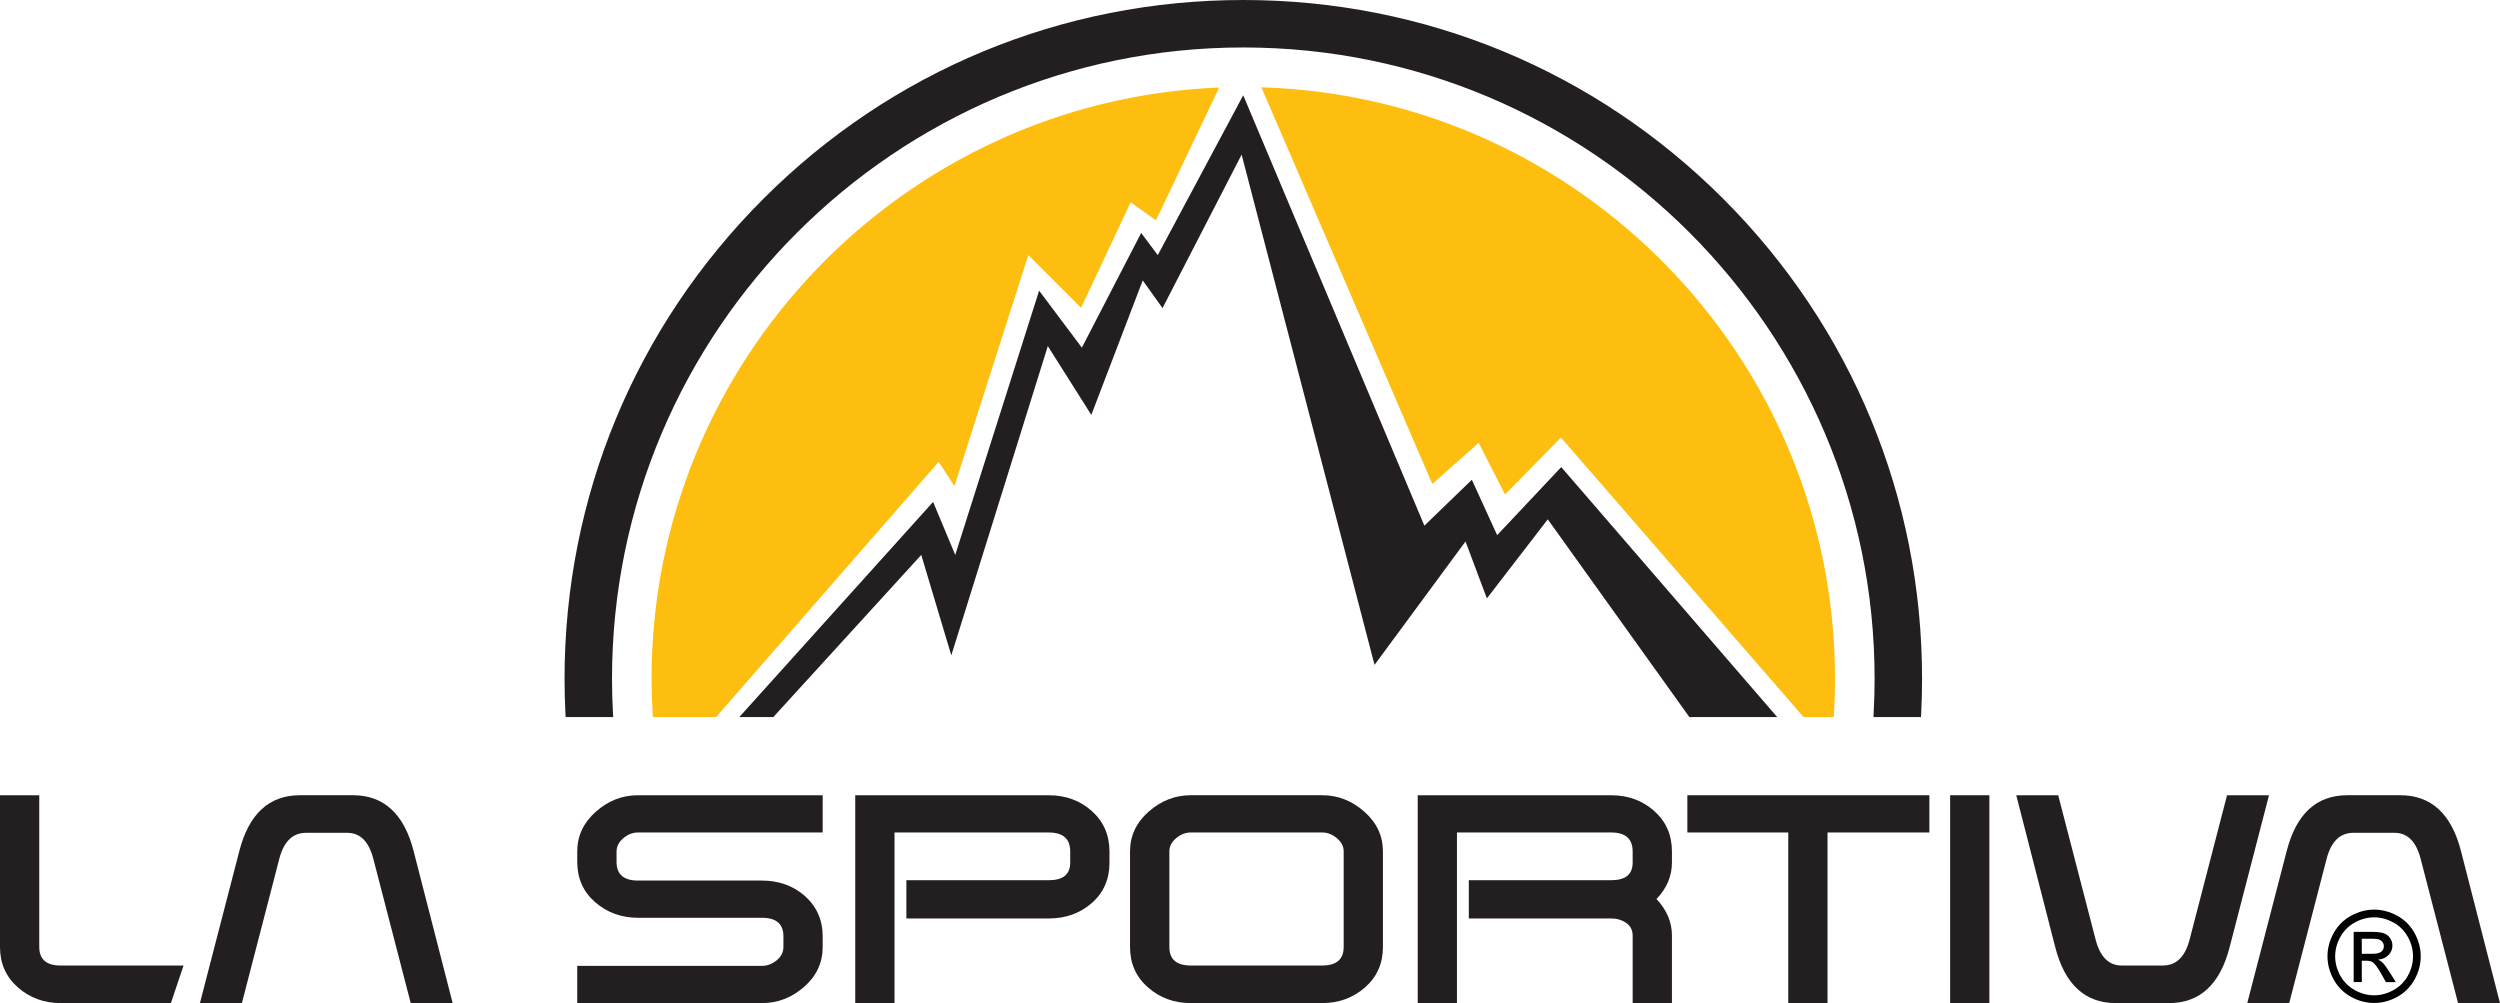
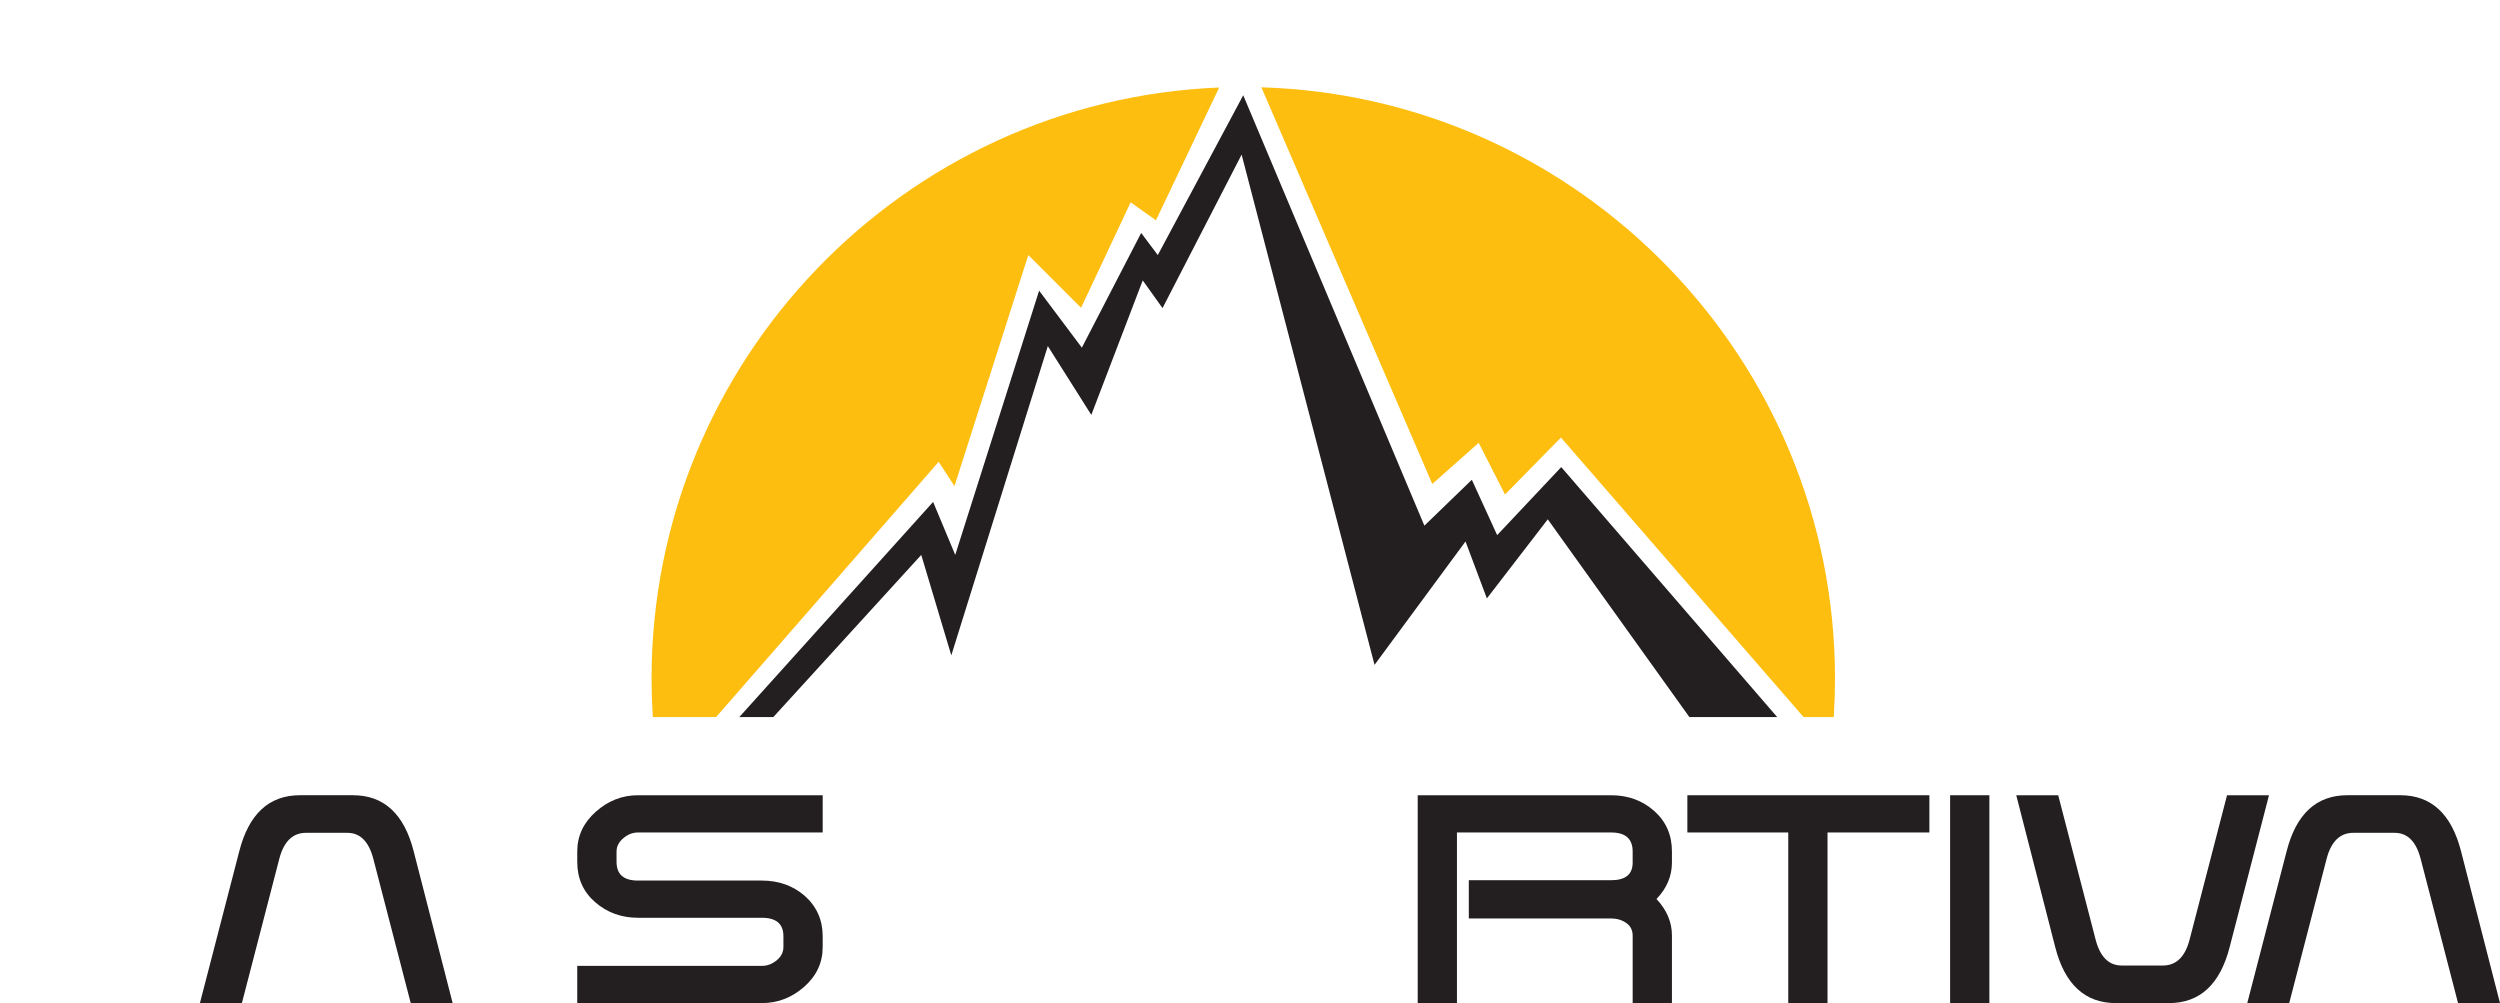
<svg xmlns="http://www.w3.org/2000/svg" version="1.1" id="Layer_1" x="0px" y="0px" width="124.613px" height="50px" viewBox="0 0 124.613 50" enable-background="new 0 0 124.613 50" xml:space="preserve">
  <g>
-     <path fill="#231F20" d="M8.519,50H3.029c-0.831,0-1.545-0.262-2.138-0.783C0.297,48.694,0,48.023,0,47.204v-7.565h1.957v7.563   c0,0.617,0.356,0.925,1.069,0.925h6.123L8.519,50z" />
    <path fill="#231F20" d="M41.007,41.495h-9.209c-0.261,0-0.504,0.096-0.729,0.286c-0.225,0.191-0.337,0.411-0.337,0.662v0.518   c0,0.621,0.355,0.931,1.069,0.931h6.174c0.832,0,1.539,0.249,2.122,0.748c0.607,0.534,0.91,1.211,0.91,2.029v0.535   c0,0.782-0.308,1.444-0.925,1.985c-0.616,0.54-1.315,0.81-2.098,0.81h-9.211v-1.855h9.21c0.26,0,0.503-0.092,0.729-0.275   c0.225-0.184,0.338-0.406,0.338-0.666V46.67c0-0.615-0.356-0.923-1.07-0.923h-6.173c-0.833,0-1.546-0.259-2.141-0.777   c-0.596-0.518-0.893-1.188-0.893-2.01v-0.518c0-0.773,0.309-1.435,0.925-1.982s1.315-0.821,2.098-0.821h9.211V41.495z" />
-     <path fill="#231F20" d="M55.302,42.996c0,0.833-0.295,1.506-0.883,2.017c-0.588,0.513-1.304,0.768-2.147,0.768h-7.094v-1.906h7.097   c0.713,0,1.07-0.292,1.07-0.876v-0.555c0-0.632-0.356-0.948-1.067-0.948h-7.69V50H42.63V39.639h9.642   c0.844,0,1.561,0.262,2.148,0.786c0.588,0.523,0.882,1.196,0.882,2.018V42.996L55.302,42.996z" />
-     <path fill="#231F20" d="M68.933,47.204c0,0.819-0.297,1.49-0.892,2.013C67.447,49.738,66.733,50,65.902,50h-6.543   c-0.832,0-1.546-0.262-2.14-0.783c-0.595-0.522-0.892-1.193-0.892-2.013v-4.771c0-0.771,0.309-1.43,0.927-1.976   s1.319-0.819,2.104-0.819h6.543c0.784,0,1.485,0.273,2.103,0.819c0.618,0.546,0.928,1.204,0.928,1.976V47.204L68.933,47.204z    M66.976,47.202v-4.765c0-0.249-0.113-0.468-0.34-0.658c-0.226-0.189-0.47-0.284-0.73-0.284h-6.549   c-0.262,0-0.506,0.095-0.732,0.284c-0.226,0.19-0.338,0.409-0.338,0.658v4.765c0,0.616,0.356,0.924,1.07,0.924h6.549   C66.618,48.126,66.976,47.818,66.976,47.202" />
    <path fill="#231F20" d="M83.337,50H81.38v-3.363c0-0.274-0.107-0.484-0.322-0.633c-0.214-0.148-0.463-0.223-0.748-0.223h-7.097   v-1.907h7.097c0.713,0,1.07-0.291,1.07-0.876v-0.555c0-0.632-0.356-0.948-1.068-0.948h-7.69V50h-1.956V39.639h9.642   c0.844,0,1.56,0.262,2.147,0.785c0.589,0.523,0.883,1.195,0.883,2.016v0.552c0,0.679-0.257,1.285-0.77,1.819   c0.513,0.546,0.77,1.153,0.77,1.819V50L83.337,50z" />
    <polygon fill="#231F20" points="96.17,41.495 91.093,41.495 91.093,50 89.136,50 89.136,41.495 84.107,41.495 84.107,39.639    96.17,39.639  " />
    <rect x="97.204" y="39.639" fill="#231F20" width="1.957" height="10.361" />
    <path fill="#231F20" d="M113.099,39.639l-1.96,7.563C110.663,49.066,109.653,50,108.11,50h-2.638c-1.545,0-2.555-0.932-3.03-2.796   l-1.941-7.565h2.091l1.867,7.205c0.225,0.855,0.656,1.282,1.295,1.282h2.057c0.662,0,1.105-0.429,1.329-1.287l1.867-7.2H113.099z" />
    <path fill="#231F20" d="M112.015,50l1.961-7.563c0.476-1.866,1.484-2.799,3.028-2.799h2.638c1.544,0,2.554,0.932,3.029,2.795   L124.613,50h-2.091l-1.868-7.206c-0.225-0.854-0.655-1.282-1.295-1.282h-2.056c-0.662,0-1.105,0.429-1.33,1.287L114.106,50H112.015   z" />
    <path fill="#231F20" d="M9.965,50l1.96-7.563c0.476-1.866,1.485-2.799,3.029-2.799h2.637c1.545,0,2.555,0.932,3.029,2.795   L22.563,50h-2.09l-1.868-7.206c-0.225-0.854-0.656-1.282-1.294-1.282h-2.057c-0.662,0-1.105,0.429-1.33,1.287L12.057,50H9.965z" />
-     <path d="M118.339,45.34c0.39,0,0.771,0.101,1.143,0.301c0.372,0.2,0.661,0.487,0.869,0.86c0.206,0.373,0.311,0.762,0.311,1.167   c0,0.401-0.102,0.786-0.307,1.156c-0.204,0.37-0.49,0.658-0.859,0.862c-0.368,0.204-0.754,0.307-1.156,0.307   s-0.788-0.103-1.156-0.307c-0.369-0.204-0.656-0.492-0.861-0.862s-0.309-0.755-0.309-1.156c0-0.405,0.104-0.794,0.313-1.167   c0.208-0.373,0.499-0.66,0.87-0.86S117.948,45.34,118.339,45.34 M118.339,45.725c-0.326,0-0.645,0.084-0.953,0.251   c-0.31,0.168-0.552,0.407-0.727,0.719c-0.174,0.312-0.262,0.637-0.262,0.974c0,0.335,0.086,0.656,0.257,0.965   c0.172,0.307,0.412,0.547,0.721,0.718c0.308,0.172,0.629,0.259,0.964,0.259s0.656-0.087,0.964-0.259   c0.309-0.171,0.548-0.411,0.719-0.718c0.17-0.309,0.255-0.63,0.255-0.965c0-0.337-0.086-0.662-0.26-0.974s-0.415-0.551-0.727-0.719   C118.98,45.808,118.663,45.725,118.339,45.725 M117.319,48.953v-2.505h0.861c0.294,0,0.508,0.023,0.639,0.07   c0.132,0.045,0.236,0.126,0.315,0.241c0.078,0.115,0.117,0.238,0.117,0.368c0,0.183-0.065,0.342-0.197,0.478   c-0.131,0.136-0.305,0.212-0.522,0.229c0.089,0.037,0.16,0.081,0.214,0.133c0.1,0.099,0.223,0.264,0.368,0.496l0.305,0.49h-0.493   l-0.222-0.395c-0.174-0.311-0.314-0.505-0.421-0.583c-0.074-0.058-0.181-0.087-0.322-0.088h-0.237v1.065H117.319z M117.724,47.543   h0.49c0.235,0,0.396-0.035,0.48-0.104c0.085-0.07,0.129-0.162,0.129-0.277c0-0.073-0.021-0.14-0.063-0.198   s-0.098-0.103-0.171-0.131s-0.208-0.043-0.406-0.043h-0.46V47.543L117.724,47.543z" />
    <path fill="#FDBE10" d="M60.771,4.362c-15.709,0.633-28.294,13.609-28.294,29.47c0,0.571,0.018,1.148,0.055,1.763l0.009,0.148   h0.148h3.005L46.788,23.02l0.788,1.21l3.68-11.515l2.63,2.629l2.471-5.258l1.262,0.895L60.771,4.362z" />
    <path fill="#FDBE10" d="M89.9,35.743h1.356h0.148l0.009-0.148c0.036-0.614,0.054-1.191,0.054-1.763   c0-15.961-12.744-29.002-28.593-29.48l8.519,19.772l2.313-2.051l1.313,2.576l2.787-2.839L89.9,35.743z" />
    <polygon fill="#231F20" points="84.208,35.743 88.585,35.743 77.82,23.282 74.626,26.674 73.364,23.914 70.998,26.201    61.969,4.749 57.71,12.715 56.882,11.611 53.925,17.329 51.795,14.489 47.614,27.66 46.511,25.018 36.85,35.743 38.546,35.743    45.92,27.66 47.418,32.667 52.229,17.25 54.397,20.681 56.96,13.977 57.946,15.357 61.889,7.707 68.514,33.141 73.049,26.989    74.114,29.828 77.149,25.886  " />
-     <path fill="#231F20" d="M30.506,33.832c0-17.35,14.116-31.466,31.467-31.466s31.467,14.116,31.467,31.466   c0,0.566-0.017,1.153-0.049,1.744l-0.009,0.167h0.166h2.055h0.15l0.008-0.149c0.03-0.589,0.045-1.182,0.045-1.762   c0-9.036-3.52-17.532-9.909-23.923C79.506,3.52,71.01,0,61.973,0S44.439,3.52,38.05,9.909c-6.391,6.391-9.91,14.887-9.91,23.923   c0,0.584,0.016,1.176,0.045,1.762l0.008,0.149h0.15h2.054h0.167l-0.009-0.167C30.522,34.982,30.506,34.396,30.506,33.832" />
  </g>
</svg>